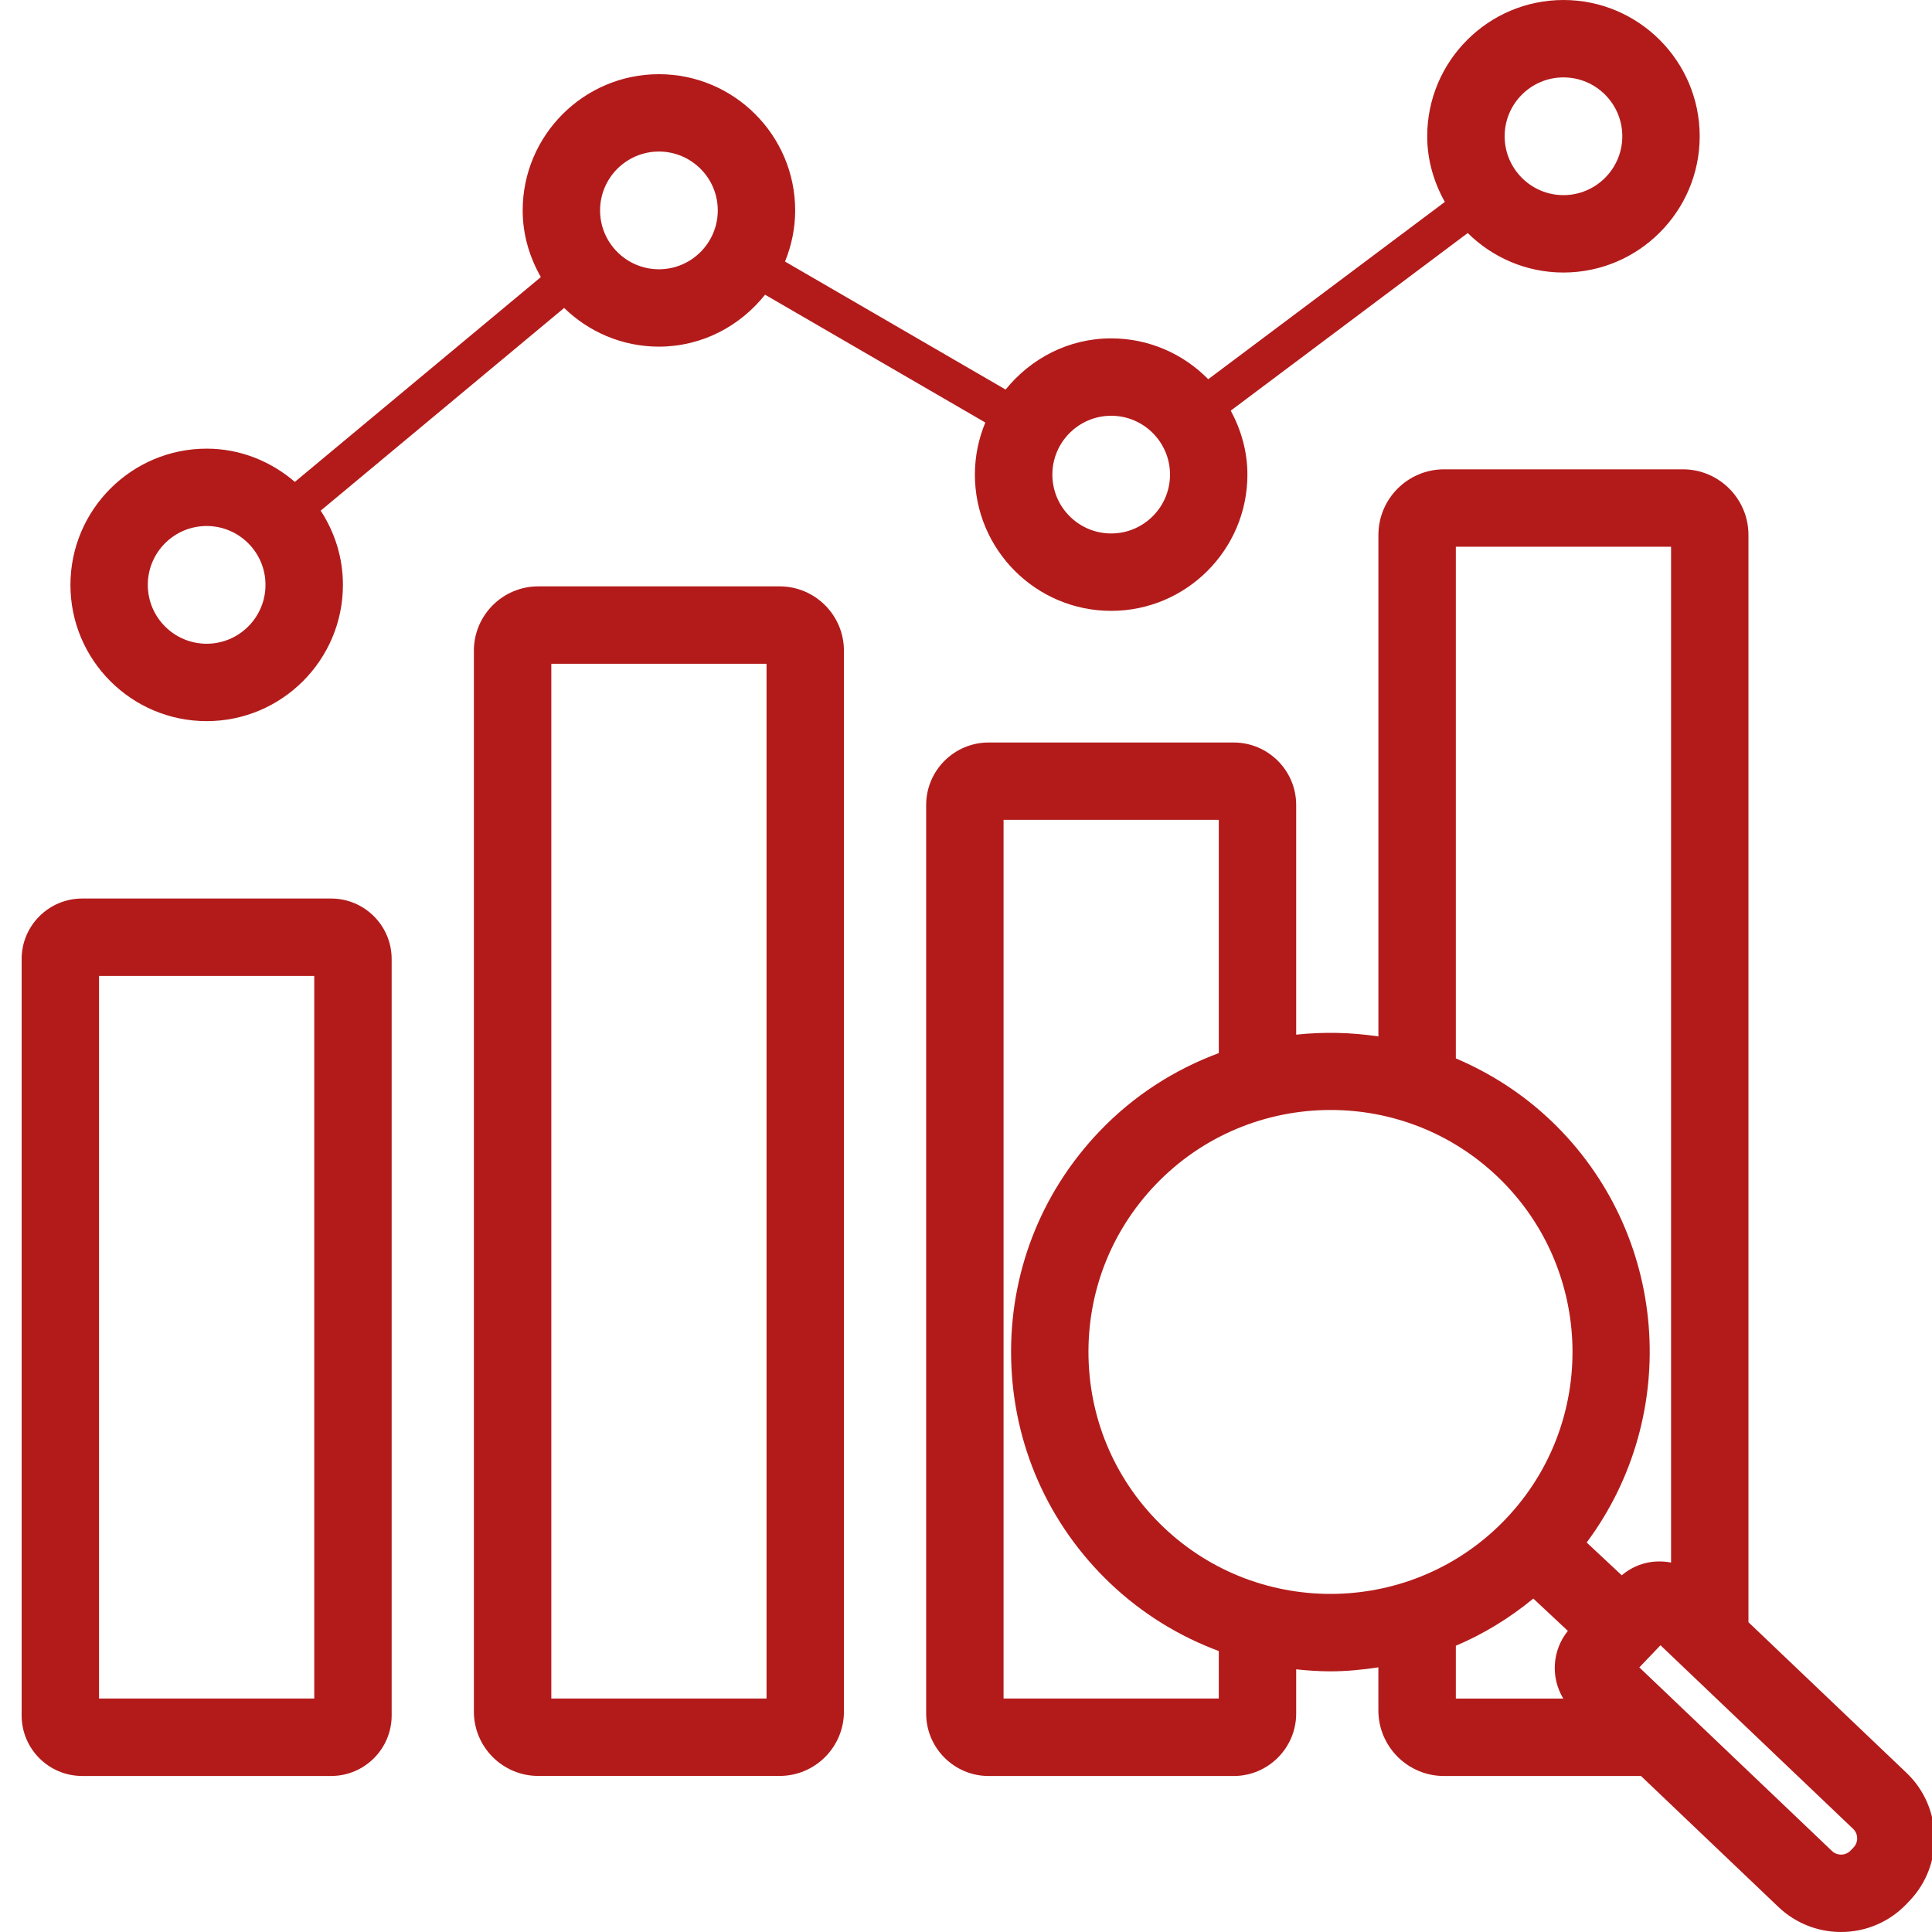
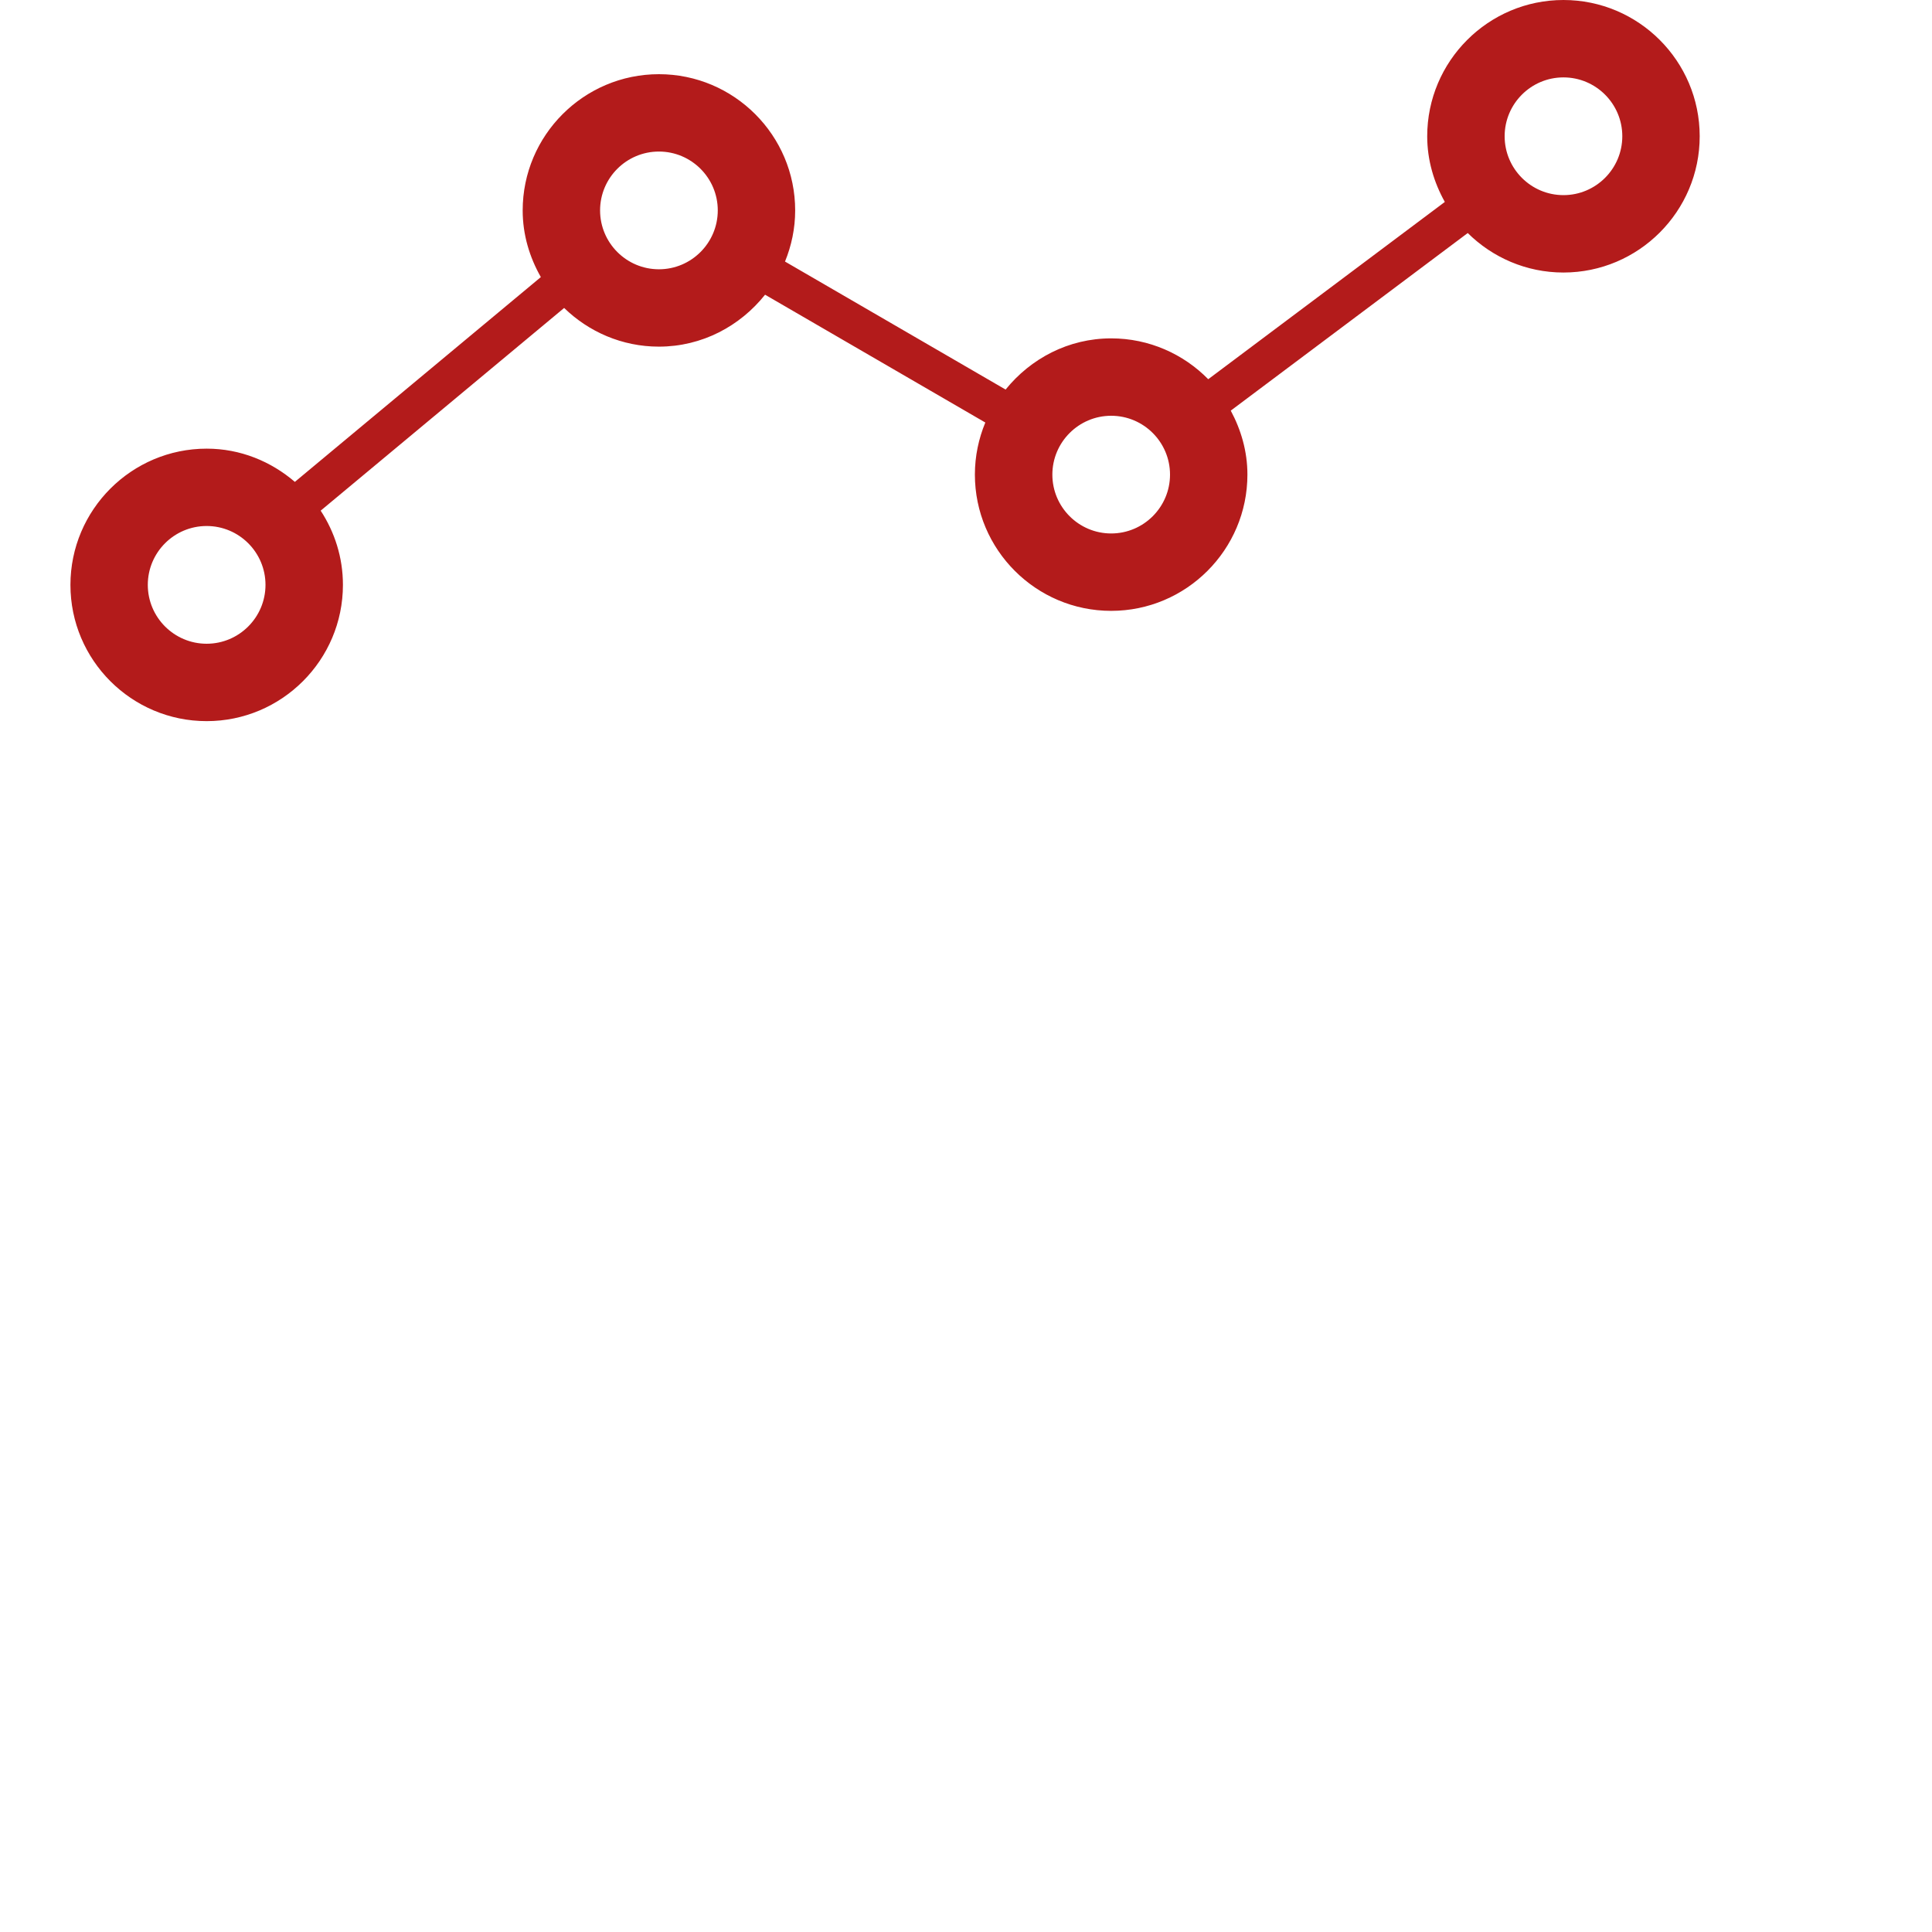
<svg xmlns="http://www.w3.org/2000/svg" version="1.1" id="Layer_1" x="0px" y="0px" viewBox="0 0 50 50" style="enable-background:new 0 0 50 50;" xml:space="preserve">
  <style type="text/css">
	.st0{fill:#B31B1B;}
</style>
  <g>
    <path class="st0" d="M5.348,18.663c1.945,0,3.527-1.582,3.527-3.527c0-0.709-0.214-1.366-0.576-1.92l6.301-5.246   c0.635,0.617,1.499,1.001,2.452,1.001c1.116,0,2.101-0.532,2.748-1.344l5.7,3.308   c-0.172,0.415-0.27,0.87-0.27,1.347c0,1.945,1.582,3.527,3.526,3.527c1.945,0,3.527-1.582,3.527-3.527   c0-0.601-0.165-1.159-0.431-1.655l6.133-4.596c0.637,0.63,1.512,1.022,2.476,1.022   c1.945,0,3.527-1.582,3.527-3.527S42.406,0,40.462,0c-1.944,0-3.526,1.582-3.526,3.527   c0,0.619,0.174,1.193,0.456,1.699l-6.123,4.588c-0.64-0.651-1.529-1.057-2.512-1.057   c-1.107,0-2.085,0.524-2.732,1.325l-5.709-3.313c0.167-0.409,0.263-0.855,0.263-1.323   c0-1.944-1.582-3.526-3.526-3.526s-3.526,1.582-3.526,3.526c0,0.63,0.179,1.213,0.47,1.725l-6.366,5.3   c-0.617-0.529-1.408-0.86-2.282-0.86c-1.944,0-3.526,1.582-3.526,3.527S3.404,18.663,5.348,18.663z    M40.462,2.003c0.84,0,1.523,0.683,1.523,1.523c0,0.84-0.683,1.524-1.523,1.524   c-0.839,0-1.522-0.683-1.522-1.524C38.94,2.687,39.622,2.003,40.462,2.003z M28.757,10.76   c0.84,0,1.523,0.683,1.523,1.523c0,0.84-0.683,1.523-1.523,1.523c-0.839,0-1.522-0.683-1.522-1.523   C27.235,11.444,27.918,10.76,28.757,10.76z M17.053,3.922c0.84,0,1.523,0.683,1.523,1.523   c0,0.84-0.683,1.524-1.523,1.524c-0.84,0-1.523-0.683-1.523-1.524C15.53,4.605,16.213,3.922,17.053,3.922z    M5.348,13.613c0.84,0,1.523,0.683,1.523,1.523c0,0.84-0.683,1.524-1.523,1.524s-1.523-0.683-1.523-1.524   C3.825,14.296,4.508,13.613,5.348,13.613z" />
-     <path class="st0" d="M8.57,23.254H2.126c-0.864,0-1.566,0.702-1.566,1.566v19.576c0,0.864,0.702,1.566,1.566,1.566   h6.444c0.864,0,1.566-0.702,1.566-1.566V24.82C10.136,23.956,9.434,23.254,8.57,23.254z M8.133,43.958H2.563   V25.257h5.57V43.958z" />
-     <path class="st0" d="M20.176,15.175h-6.247c-0.918,0-1.665,0.747-1.665,1.665v27.456c0,0.918,0.747,1.665,1.665,1.665   h6.247c0.918,0,1.665-0.747,1.665-1.665V16.84C21.841,15.922,21.094,15.175,20.176,15.175z M19.838,43.958h-5.57   V17.179h5.57V43.958z" />
-     <path class="st0" d="M49.341,45.882l-4.091-3.899V13.845c0-0.937-0.762-1.699-1.698-1.699h-6.18   c-0.937,0-1.699,0.762-1.699,1.699v12.978c-0.705-0.106-1.42-0.122-2.128-0.046v-5.944   c0-0.892-0.726-1.617-1.617-1.617h-6.342c-0.892,0-1.617,0.726-1.617,1.617v23.513c0,0.891,0.726,1.617,1.617,1.617   h6.342c0.891,0,1.617-0.726,1.617-1.617v-1.144c0.295,0.032,0.59,0.052,0.886,0.052c0.416,0,0.83-0.041,1.241-0.103   v1.114c0,0.936,0.762,1.698,1.699,1.698h5.098l3.56,3.393C46.483,49.786,47.065,50,47.646,50   c0.618,0,1.236-0.243,1.695-0.725l0.079-0.083C50.312,48.257,50.275,46.772,49.341,45.882z M37.677,14.149h5.57   v26.29c-0.448-0.087-0.912,0.019-1.276,0.33l-0.908-0.849c2.459-3.302,2.129-8.006-0.924-10.918h-0.001   c-0.737-0.703-1.575-1.233-2.461-1.611V14.149z M31.542,43.958h-5.57V21.218h5.57v6.036   c-1.138,0.423-2.201,1.095-3.093,2.031c-1.524,1.598-2.334,3.695-2.28,5.903   c0.053,2.208,0.963,4.263,2.561,5.786c0.835,0.795,1.795,1.376,2.812,1.755V43.958z M30.112,39.524   c-1.211-1.154-1.901-2.712-1.941-4.385c-0.04-1.673,0.573-3.261,1.728-4.473   c1.23-1.29,2.882-1.94,4.537-1.94c1.554,0,3.11,0.572,4.32,1.726c2.501,2.384,2.597,6.358,0.214,8.857   C36.587,41.811,32.614,41.907,30.112,39.524z M37.677,42.592c0.712-0.302,1.387-0.712,2.005-1.221l0.894,0.836   c-0.409,0.508-0.447,1.208-0.119,1.751h-2.78V42.592z M47.971,47.811l-0.079,0.082   c-0.128,0.134-0.344,0.139-0.479,0.012l-4.987-4.753l0.547-0.573l4.987,4.753   C48.094,47.461,48.099,47.675,47.971,47.811z" />
  </g>
</svg>